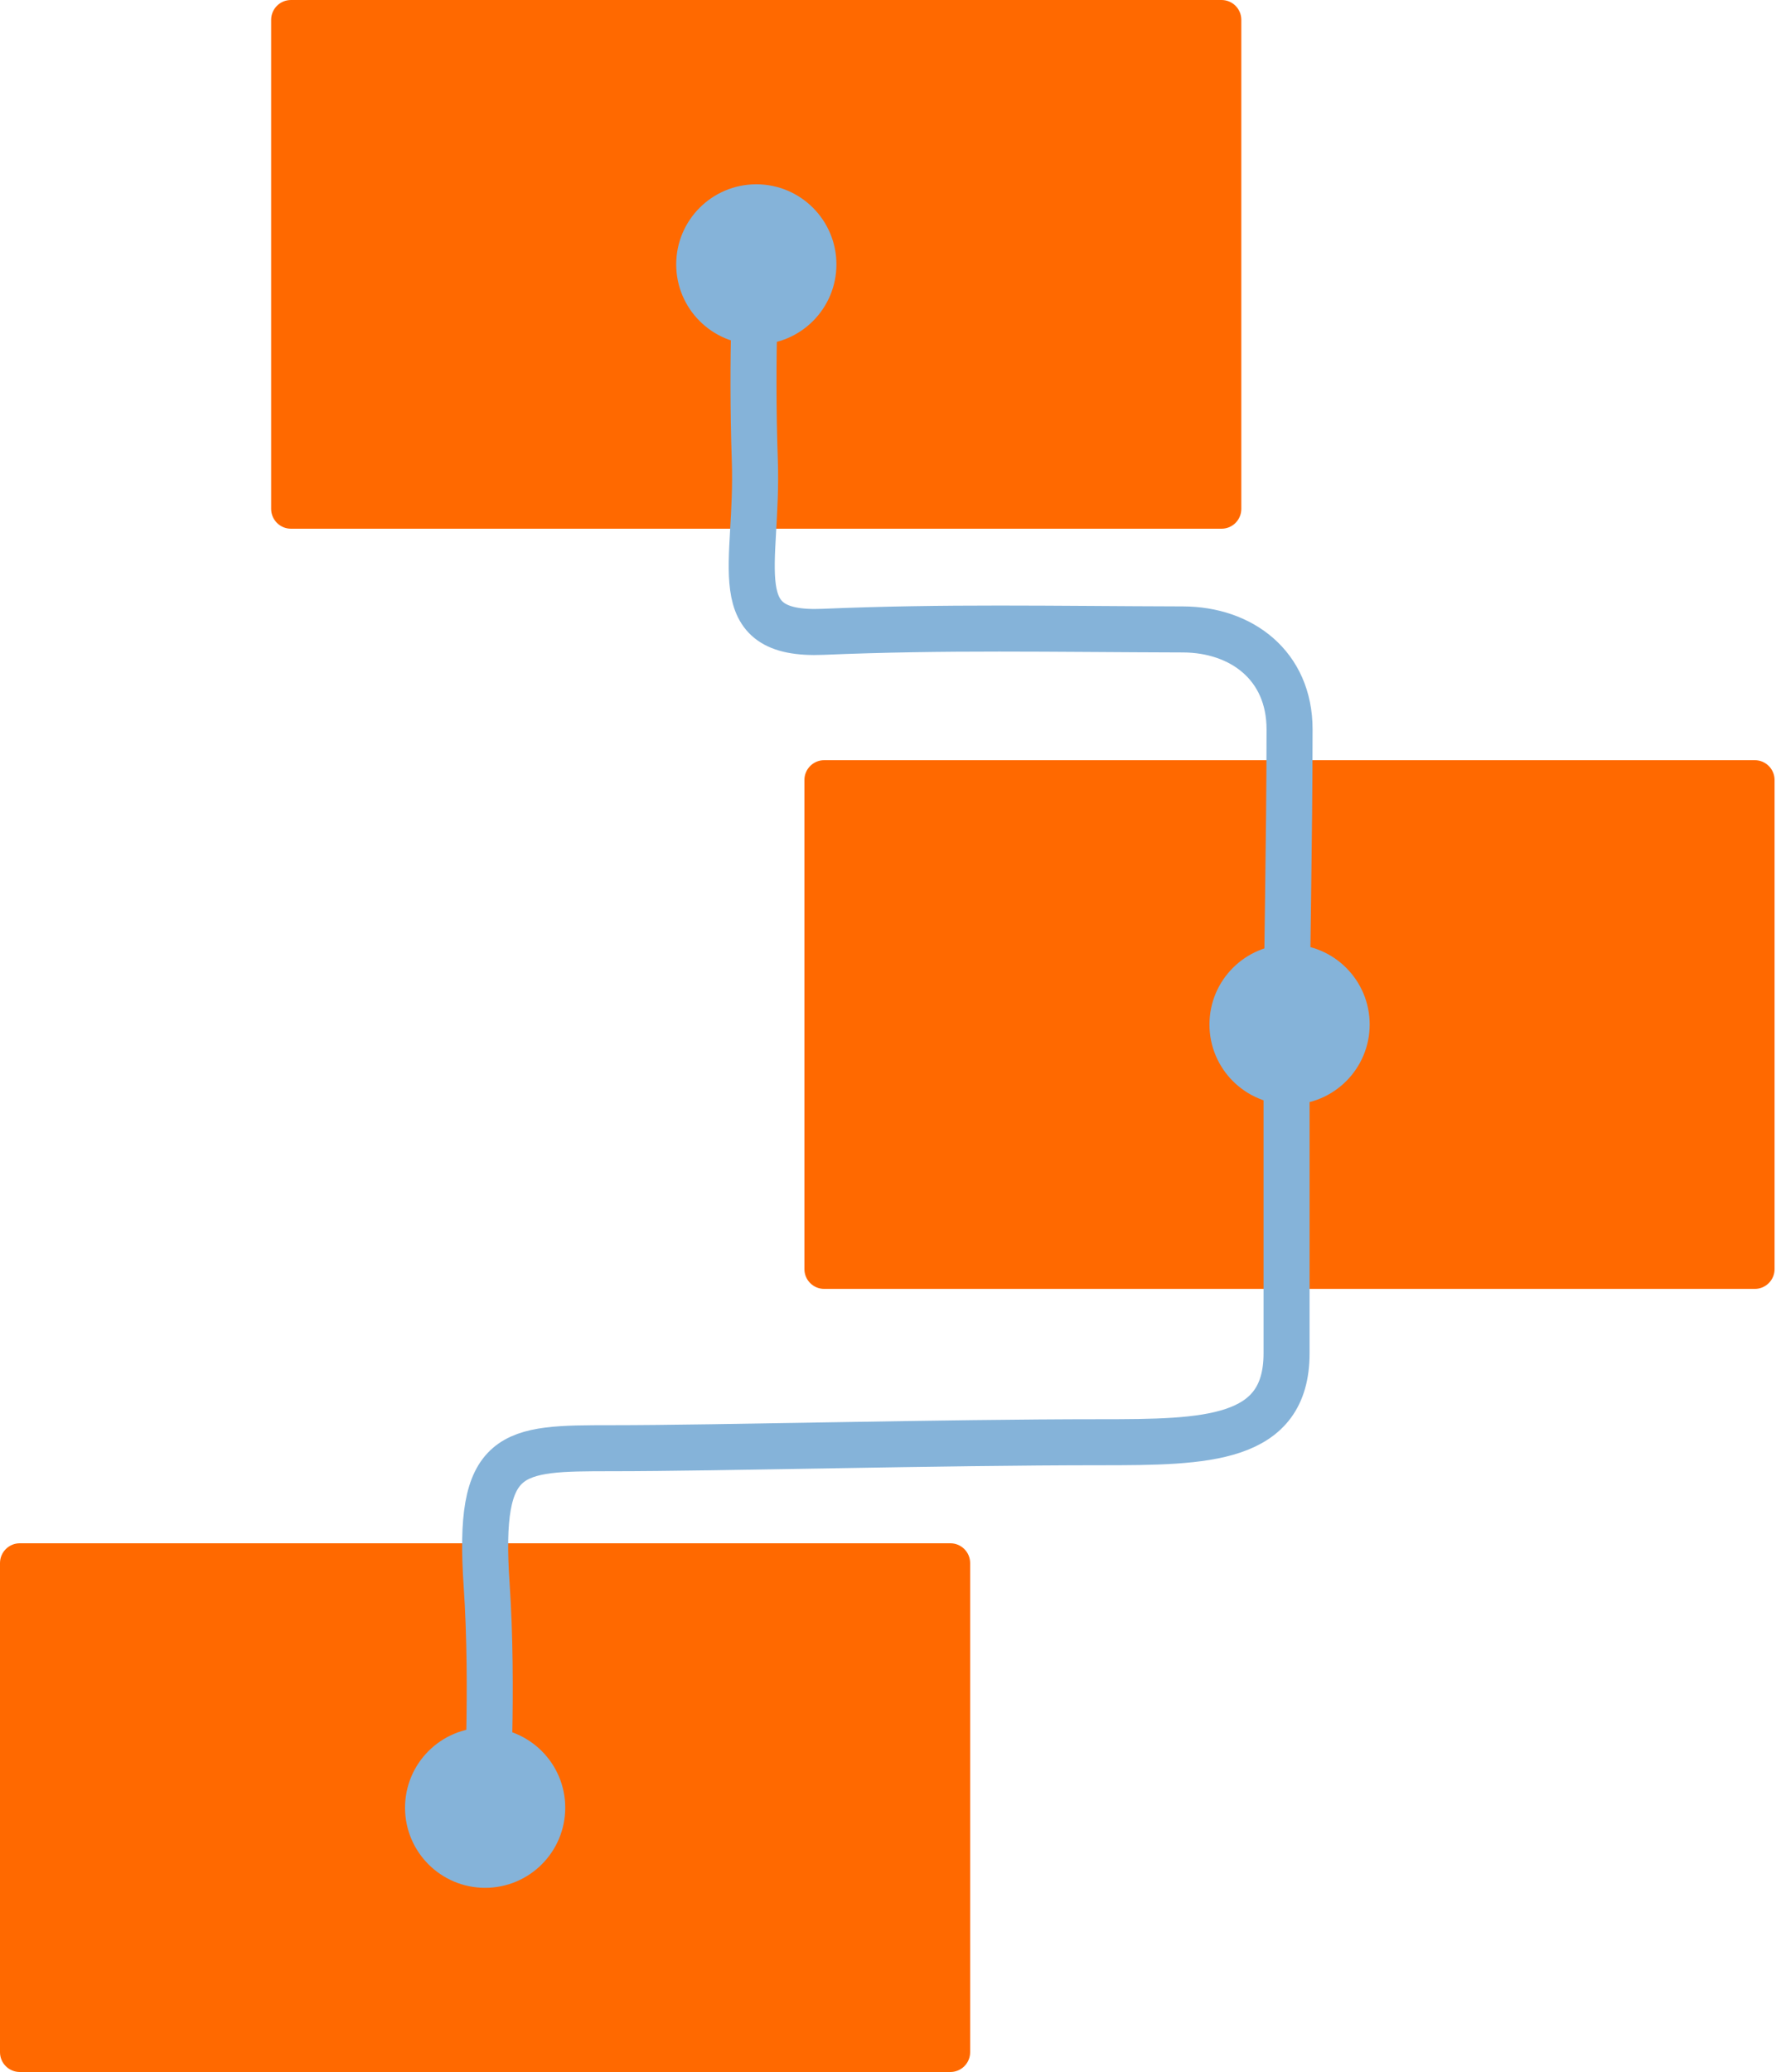
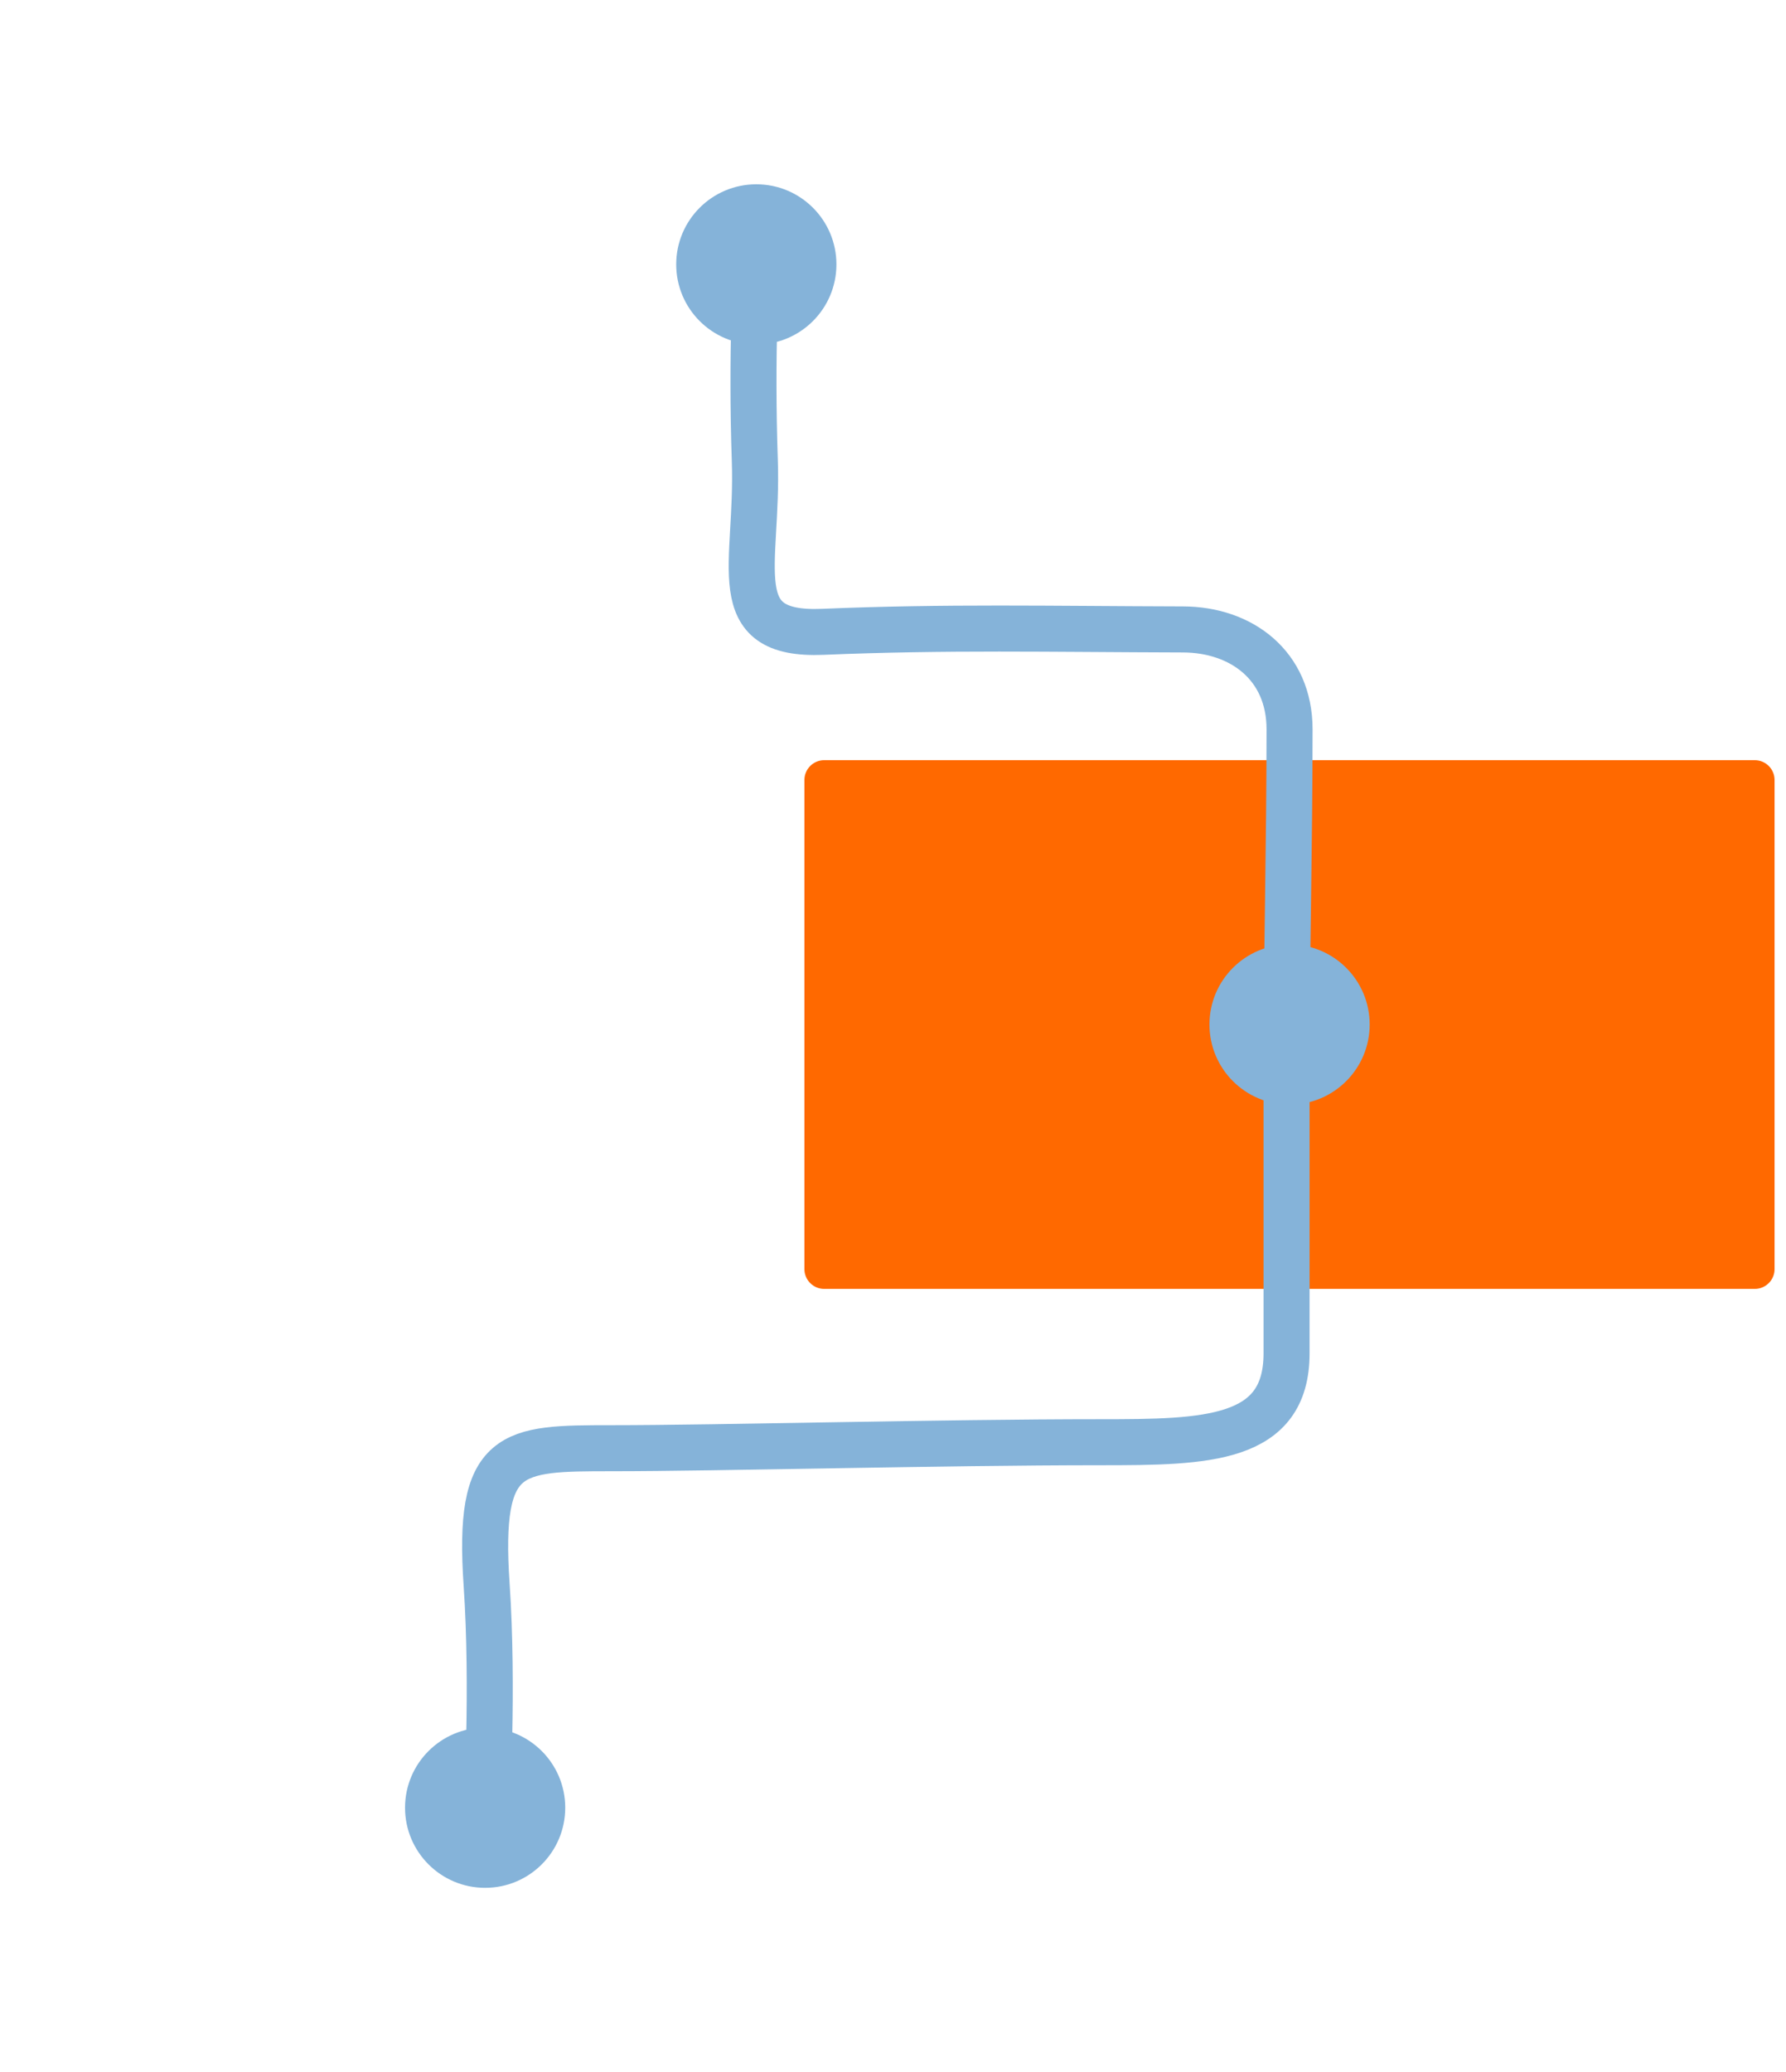
<svg xmlns="http://www.w3.org/2000/svg" width="75" height="87" viewBox="0 0 75 87" fill="none">
  <g clip-path="url(#clip0_2004_1652)">
    <g style="mix-blend-mode:multiply">
-       <path d="M51.296 0H12.219C11.759 0 11.387 0.372 11.387 0.831V21.368C11.387 21.827 11.759 22.2 12.219 22.2H51.296C51.755 22.2 52.127 21.827 52.127 21.368V0.831C52.127 0.372 51.755 0 51.296 0Z" fill="#FF6900" />
-     </g>
+       </g>
    <g style="mix-blend-mode:multiply">
      <path d="M73.689 31.919H34.611C34.152 31.919 33.78 32.291 33.78 32.751V53.288C33.78 53.747 34.152 54.119 34.611 54.119H73.689C74.148 54.119 74.52 53.747 74.52 53.288V32.751C74.52 32.291 74.148 31.919 73.689 31.919Z" fill="#FF6900" />
    </g>
    <g style="mix-blend-mode:multiply">
-       <path d="M39.909 64.8H0.831C0.372 64.8 0 65.173 0 65.632V86.169C0 86.628 0.372 87 0.831 87H39.909C40.368 87 40.74 86.628 40.74 86.169V65.632C40.74 65.173 40.368 64.8 39.909 64.8Z" fill="#FF6900" />
-     </g>
+       </g>
    <path style="mix-blend-mode:multiply" d="M31.76 11.102C31.76 11.102 31.542 14.921 31.697 19.338C31.852 23.756 30.382 26.704 34.553 26.53C39.706 26.313 44.114 26.414 49.682 26.429C52.127 26.438 54.153 27.937 54.153 30.624C54.153 35.182 54.027 40.808 54.027 43.505V56.825C54.027 60.504 50.663 60.557 46.221 60.557C39.469 60.557 30.203 60.808 25.68 60.808C21.455 60.808 20.044 60.828 20.435 66.54C20.73 70.852 20.435 75.903 20.435 75.903" stroke="url(#paint0_linear_2004_1652)" stroke-width="1.933" stroke-miterlimit="10" stroke-linecap="round" />
    <path style="mix-blend-mode:multiply" d="M31.76 14.466C33.618 14.466 35.124 12.96 35.124 11.102C35.124 9.244 33.618 7.738 31.76 7.738C29.902 7.738 28.396 9.244 28.396 11.102C28.396 12.96 29.902 14.466 31.76 14.466Z" fill="url(#paint1_linear_2004_1652)" />
    <path style="mix-blend-mode:multiply" d="M54.153 46.381C56.011 46.381 57.517 44.875 57.517 43.017C57.517 41.159 56.011 39.653 54.153 39.653C52.295 39.653 50.789 41.159 50.789 43.017C50.789 44.875 52.295 46.381 54.153 46.381Z" fill="url(#paint2_linear_2004_1652)" />
    <path style="mix-blend-mode:multiply" d="M20.372 79.267C22.23 79.267 23.736 77.761 23.736 75.903C23.736 74.045 22.23 72.539 20.372 72.539C18.515 72.539 17.009 74.045 17.009 75.903C17.009 77.761 18.515 79.267 20.372 79.267Z" fill="url(#paint3_linear_2004_1652)" />
  </g>
  <defs>
    <linearGradient id="paint0_linear_2004_1652" x1="19.406" y1="43.5" x2="55.119" y2="43.5" gradientUnits="userSpaceOnUse">
      <stop stop-color="#85B3D9" />
      <stop offset="1" stop-color="#85B3D9" />
    </linearGradient>
    <linearGradient id="paint1_linear_2004_1652" x1="28.391" y1="11.102" x2="35.124" y2="11.102" gradientUnits="userSpaceOnUse">
      <stop stop-color="#85B3D9" />
      <stop offset="1" stop-color="#85B3D9" />
    </linearGradient>
    <linearGradient id="paint2_linear_2004_1652" x1="50.784" y1="43.017" x2="57.517" y2="43.017" gradientUnits="userSpaceOnUse">
      <stop stop-color="#85B3D9" />
      <stop offset="1" stop-color="#85B3D9" />
    </linearGradient>
    <linearGradient id="paint3_linear_2004_1652" x1="17.004" y1="75.903" x2="23.736" y2="75.903" gradientUnits="userSpaceOnUse">
      <stop stop-color="#85B3D9" />
      <stop offset="1" stop-color="#85B3D9" />
    </linearGradient>
    <clipPath id="clip0_2004_1652">
      <rect width="74.52" height="87" fill="white" />
    </clipPath>
  </defs>
</svg>